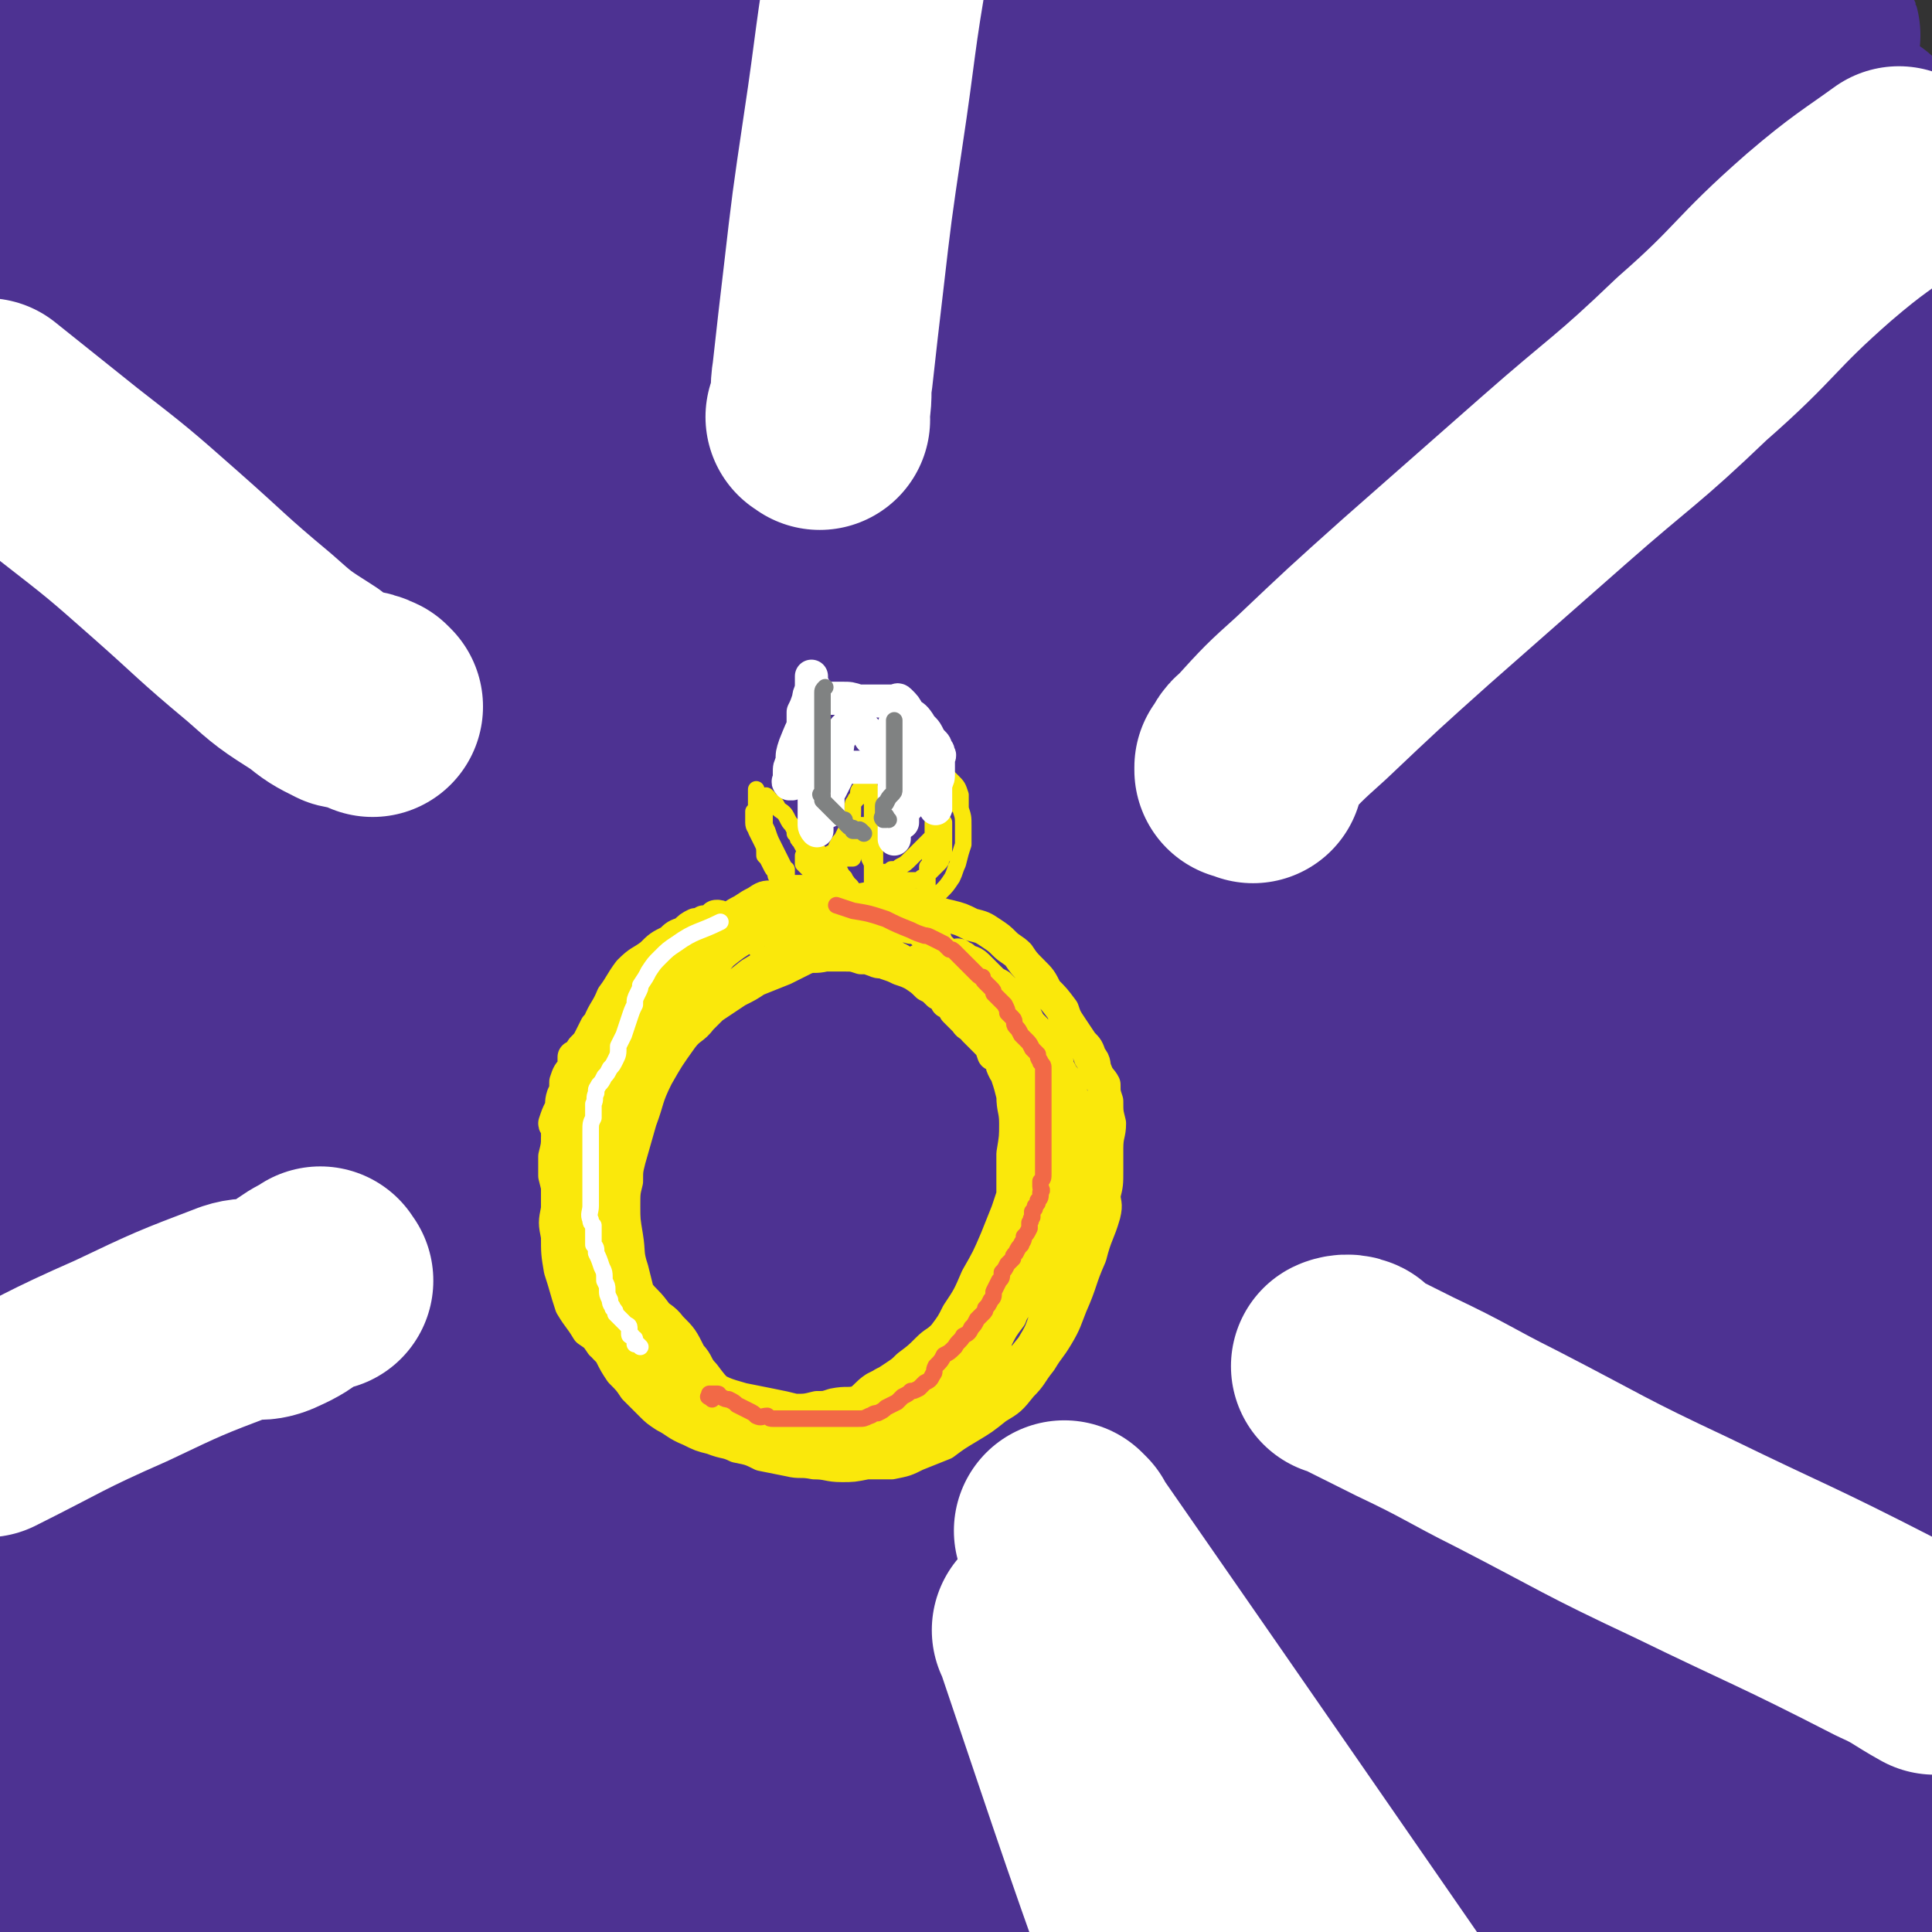
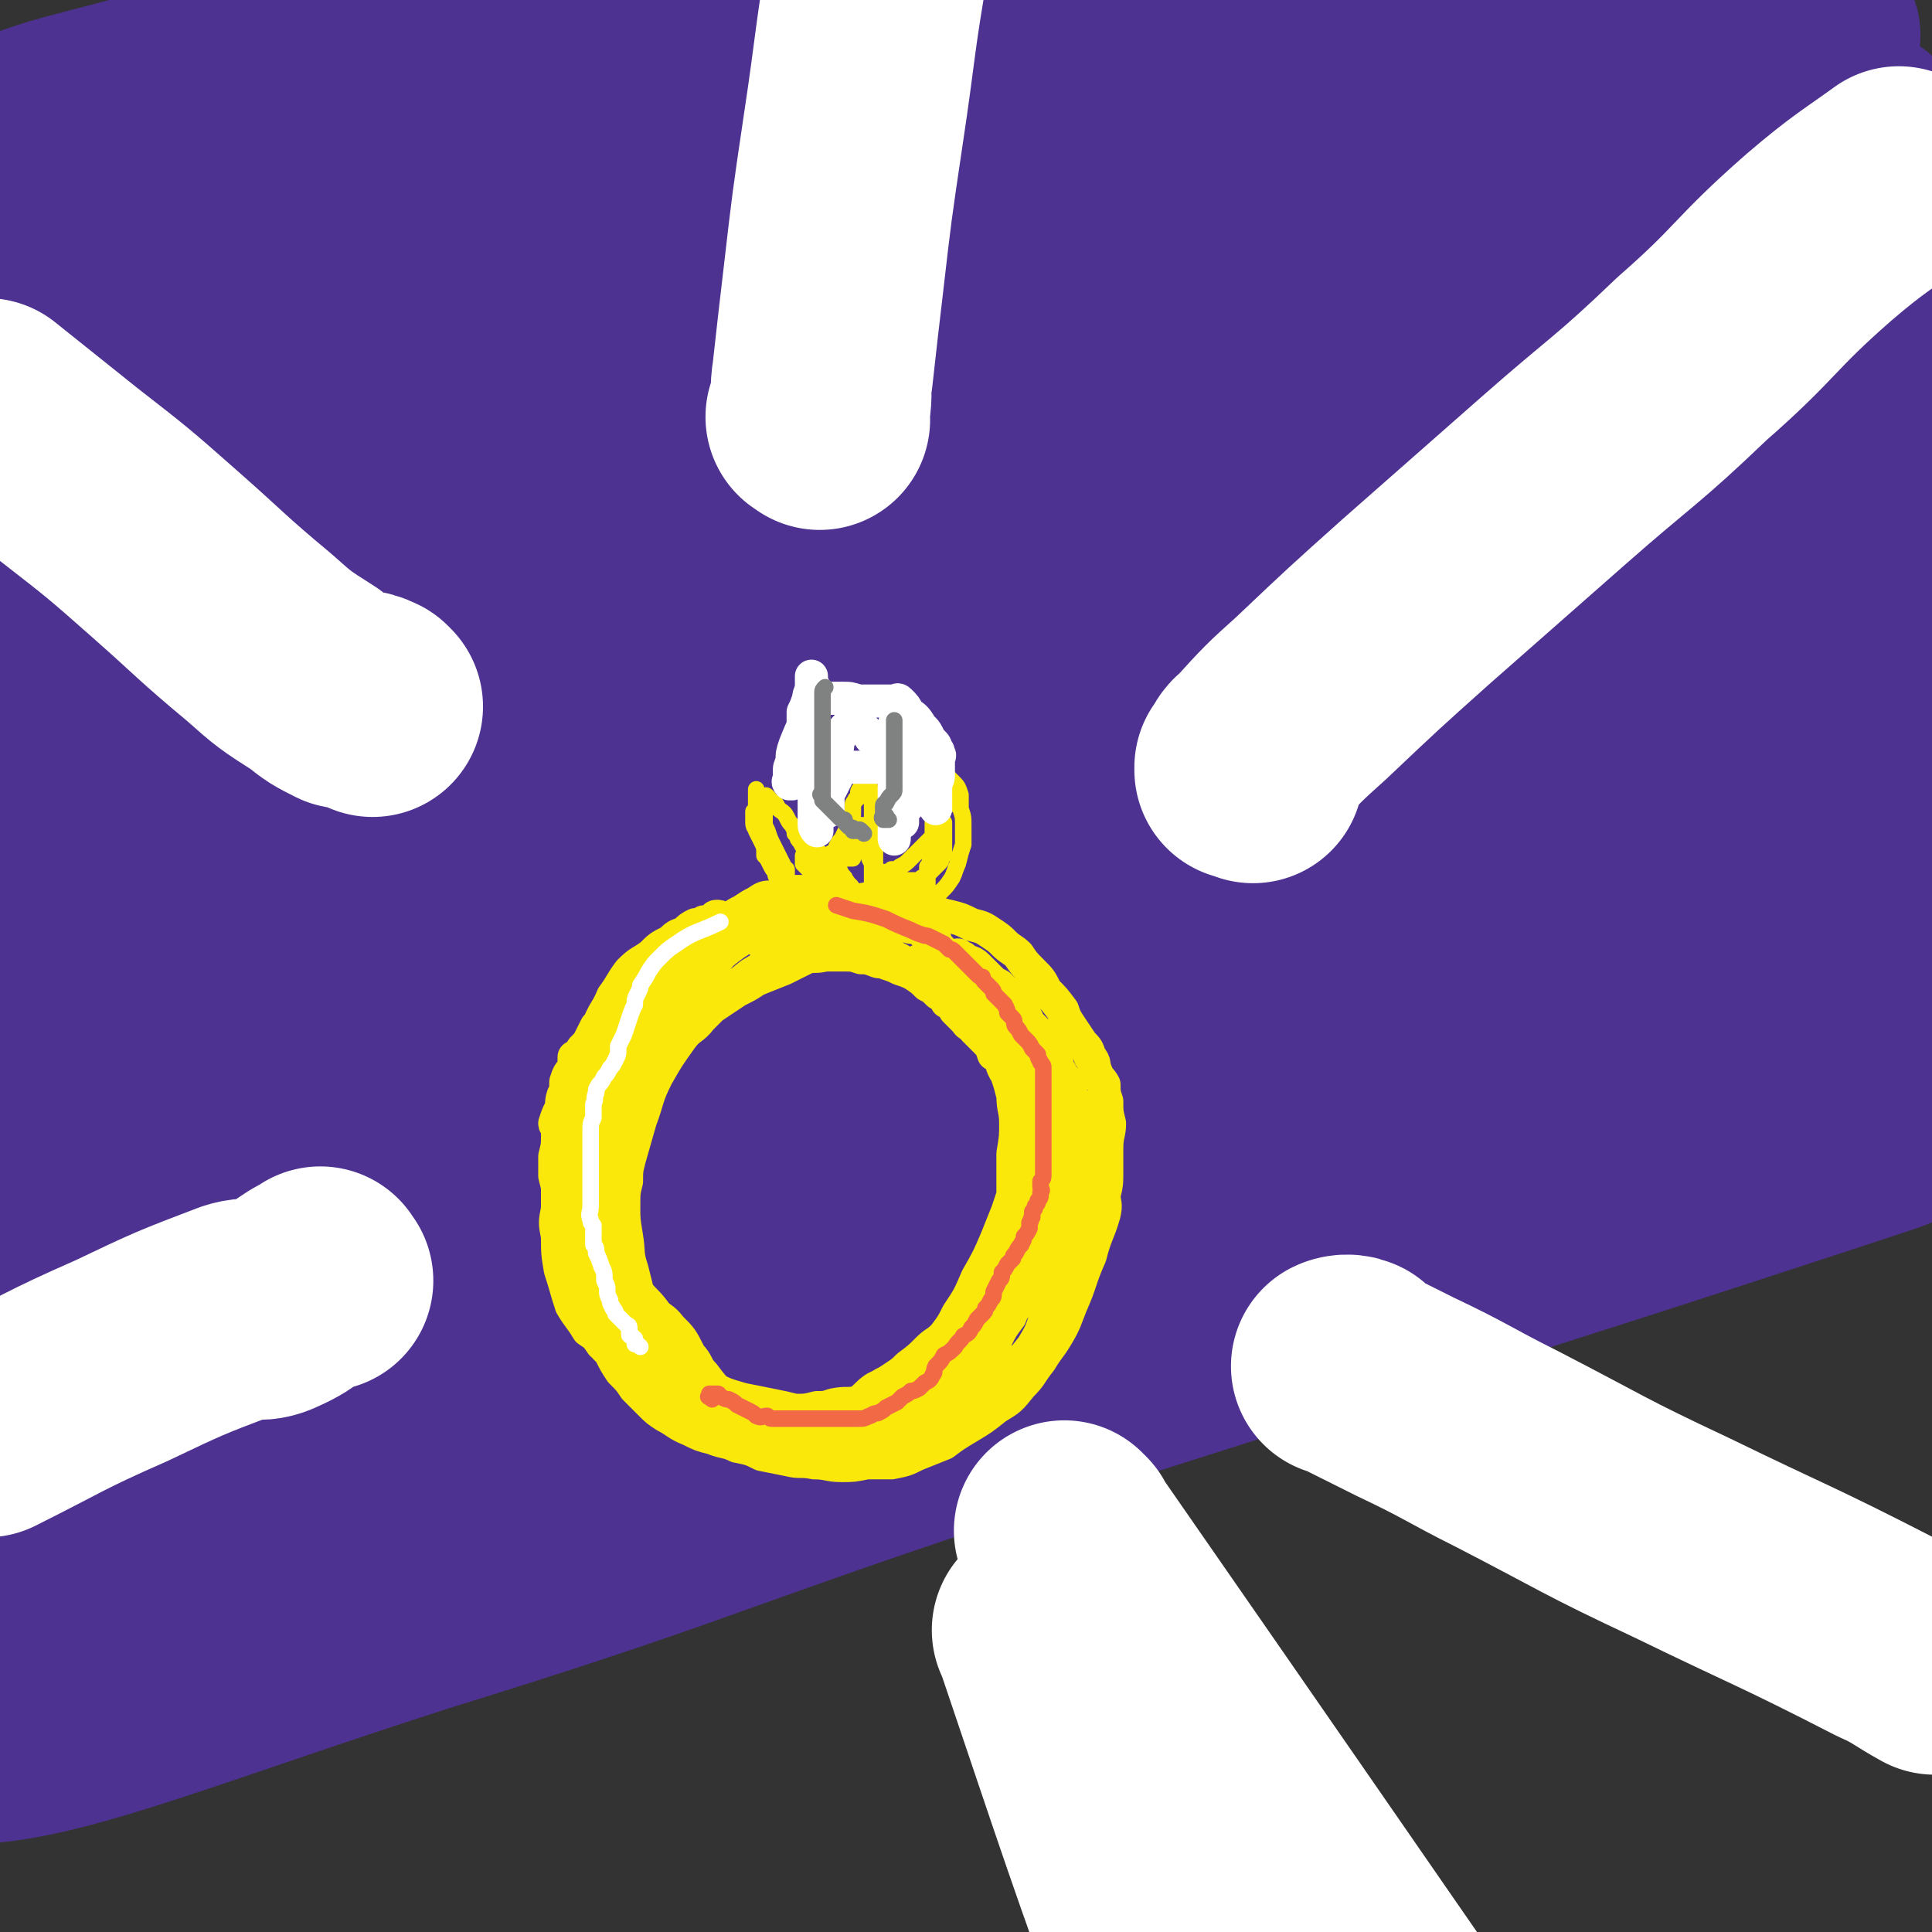
<svg xmlns="http://www.w3.org/2000/svg" viewBox="0 0 700 700" version="1.1">
  <rect x="0" y="0" width="700" height="700" fill="#333333" stroke="none" />
  <g fill="none" stroke="#4D3292" stroke-width="80" stroke-linecap="round" stroke-linejoin="round">
-     <path d="M54,74c-1,-1 -2,-1 -1,-1 10,-7 11,-7 23,-13 16,-8 15,-8 31,-15 20,-8 20,-8 40,-15 21,-7 22,-7 43,-14 12,-3 12,-3 23,-6 6,-2 7,-1 11,-2 1,0 -1,0 -2,0 0,0 0,0 0,0 -33,8 -33,8 -67,15 -31,7 -31,7 -62,13 -27,6 -27,6 -55,11 -7,2 -10,3 -14,3 -1,1 1,-1 3,-1 3,-1 3,-1 6,-2 14,-2 14,-1 28,-4 39,-6 40,-2 79,-12 36,-9 36,-11 71,-26 19,-8 19,-9 37,-20 10,-5 15,-8 18,-11 2,-2 -4,1 -8,2 0,0 0,0 -1,0 -41,4 -41,1 -82,8 -52,9 -53,9 -103,24 -37,11 -40,11 -72,27 -5,3 0,6 -1,11 0,1 0,2 0,2 " />
    <path d="M6,53c-1,-1 -2,-1 -1,-1 16,-6 17,-6 36,-11 26,-7 26,-6 52,-13 42,-12 42,-13 84,-26 34,-10 34,-11 69,-20 32,-9 32,-9 65,-15 15,-3 16,-2 31,-4 0,0 0,1 1,1 0,0 0,0 0,0 -37,18 -37,19 -74,35 -55,23 -56,21 -112,44 -54,22 -54,21 -107,46 -21,10 -26,11 -42,24 -2,2 2,5 6,5 42,0 44,2 86,-5 51,-8 51,-12 102,-24 106,-26 106,-28 212,-52 74,-17 74,-14 148,-30 45,-10 73,-19 89,-21 8,-2 -20,7 -41,13 -50,15 -50,15 -100,28 -75,20 -76,19 -151,40 -76,20 -76,18 -152,42 -86,26 -86,27 -170,58 -10,4 -27,13 -18,11 156,-43 174,-52 349,-101 62,-18 61,-19 123,-33 81,-18 141,-28 163,-31 13,-2 -47,9 -93,21 -125,32 -125,33 -250,68 -83,23 -84,20 -164,47 -71,25 -104,39 -139,57 -11,6 24,-2 47,-9 108,-34 107,-37 214,-73 83,-28 84,-24 166,-54 85,-31 135,-43 167,-67 14,-10 -38,-7 -75,-1 -138,23 -138,28 -274,59 -77,18 -78,16 -153,39 -42,13 -54,22 -81,32 -6,2 8,-3 16,-7 54,-24 53,-28 108,-50 64,-26 66,-21 131,-45 69,-24 68,-26 137,-51 60,-22 60,-20 121,-41 2,-1 7,-2 5,-1 -43,12 -47,13 -94,27 -53,16 -52,17 -105,33 -69,21 -70,21 -139,43 -34,11 -34,11 -68,23 -13,4 -14,5 -26,10 -1,0 0,0 1,0 25,-6 25,-6 51,-12 62,-17 62,-17 125,-34 83,-23 82,-27 167,-46 74,-17 75,-16 150,-25 6,-1 11,1 12,4 1,3 -4,4 -9,7 -45,26 -43,31 -91,52 -71,30 -74,22 -147,51 -71,27 -71,27 -139,61 -107,52 -108,52 -210,111 -16,9 -35,23 -27,24 14,3 36,-3 71,-15 53,-19 50,-27 103,-46 99,-36 102,-29 201,-65 117,-41 116,-45 232,-89 21,-8 55,-20 43,-16 -51,19 -85,31 -170,63 -49,18 -49,17 -98,36 -134,54 -135,52 -268,109 -34,14 -33,16 -65,34 -17,10 -37,21 -33,21 7,1 28,-6 55,-17 73,-29 72,-32 145,-62 91,-37 91,-36 183,-71 122,-45 122,-46 244,-88 19,-7 51,-13 40,-9 -46,16 -77,23 -154,48 -85,28 -86,25 -170,57 -115,43 -116,42 -227,94 -61,29 -103,53 -117,67 -8,9 38,-7 73,-22 52,-23 48,-32 101,-54 94,-38 96,-34 193,-67 84,-28 85,-25 168,-56 60,-22 63,-27 119,-50 2,-1 -1,2 -4,3 -107,40 -108,38 -215,78 -57,22 -57,22 -112,46 -139,59 -140,57 -276,119 -24,11 -57,29 -44,28 33,-4 68,-14 134,-37 80,-28 77,-35 156,-65 56,-21 57,-19 114,-37 127,-40 127,-41 254,-80 10,-3 28,-6 20,-3 -106,35 -125,38 -249,79 -67,23 -67,23 -133,49 -129,51 -134,45 -258,105 -31,16 -76,54 -53,47 109,-33 158,-62 316,-126 50,-19 48,-24 98,-40 151,-48 164,-47 304,-87 6,-1 -6,2 -13,4 -122,28 -123,25 -245,56 -57,14 -58,14 -114,35 -141,51 -144,48 -281,109 -34,15 -84,48 -62,42 97,-28 149,-60 301,-111 116,-39 118,-34 236,-69 78,-23 153,-46 155,-47 2,-1 -74,20 -146,43 -77,24 -77,26 -153,51 -83,28 -85,23 -166,56 -116,48 -117,52 -228,108 -4,2 -2,4 -2,8 " />
    <path d="M2,434c-1,-1 -2,-1 -1,-1 52,-24 53,-25 108,-48 79,-32 78,-34 159,-62 83,-29 83,-29 168,-53 113,-31 114,-31 228,-57 18,-4 18,-1 37,-3 0,0 0,0 0,0 -46,11 -47,9 -93,22 -49,13 -48,15 -96,31 -68,22 -68,20 -135,44 -138,50 -139,49 -275,103 -30,12 -72,33 -57,30 39,-9 81,-28 163,-53 92,-28 93,-25 185,-53 134,-42 133,-45 267,-87 22,-7 58,-15 44,-10 -59,18 -95,26 -189,56 -69,21 -70,20 -137,46 -124,47 -124,48 -245,101 -42,18 -46,17 -82,41 -6,4 -9,17 -3,15 47,-13 55,-23 110,-44 75,-28 75,-28 152,-52 163,-53 163,-51 326,-102 26,-8 70,-22 52,-15 -109,37 -154,48 -306,102 -87,30 -89,26 -171,66 -109,53 -180,92 -211,118 -16,14 59,-17 117,-38 139,-50 138,-54 277,-104 81,-29 82,-28 165,-53 70,-21 162,-47 141,-40 -40,12 -133,33 -263,77 -143,49 -143,50 -283,108 -73,30 -125,54 -142,68 -10,9 44,-7 87,-21 134,-44 132,-51 267,-94 93,-30 94,-25 188,-51 72,-21 139,-38 145,-41 4,-3 -64,11 -126,28 -115,32 -116,30 -229,70 -144,50 -145,50 -284,109 -36,16 -81,42 -67,41 31,-2 79,-22 157,-47 100,-31 99,-34 198,-67 164,-53 164,-51 328,-105 9,-3 10,-3 18,-9 " />
-     <path d="M594,447c-1,-1 -1,-2 -1,-1 -56,15 -56,14 -111,32 -80,25 -82,23 -160,53 -76,30 -74,34 -149,67 -26,12 -40,14 -53,24 -4,4 11,6 20,4 70,-20 69,-28 138,-50 44,-14 46,-10 90,-23 97,-28 97,-30 193,-59 24,-7 58,-16 47,-13 -30,11 -65,20 -129,40 -41,13 -41,13 -81,27 -149,55 -149,55 -297,111 -20,8 -20,9 -40,19 -12,5 -33,14 -25,11 36,-12 57,-21 113,-42 80,-31 78,-37 160,-63 125,-41 126,-39 252,-71 46,-12 94,-18 93,-17 -1,1 -49,10 -97,20 -67,15 -67,14 -133,30 -74,19 -74,20 -148,41 -65,18 -65,18 -130,38 -33,9 -36,9 -65,20 -2,1 1,2 2,2 43,-10 43,-12 86,-23 65,-17 65,-17 131,-33 73,-18 73,-20 147,-35 79,-15 105,-20 159,-25 11,-2 -14,8 -29,12 -111,30 -112,28 -223,55 -83,21 -84,17 -167,40 -68,20 -103,29 -134,46 -11,6 26,5 51,1 58,-9 57,-16 116,-27 141,-25 141,-27 284,-45 76,-9 104,-11 153,-8 11,1 -15,12 -32,16 -55,14 -56,11 -113,20 -63,10 -64,7 -126,18 -53,10 -53,12 -106,23 -59,11 -59,11 -119,22 -1,0 -4,0 -3,0 17,-3 20,-3 39,-6 64,-11 64,-10 129,-22 64,-11 64,-13 128,-24 64,-11 64,-12 128,-19 48,-6 103,-9 96,-7 -8,3 -62,7 -125,16 -63,8 -63,8 -125,19 -110,19 -110,20 -218,42 -12,2 -29,7 -24,8 13,1 30,0 59,-4 54,-6 54,-9 108,-17 74,-12 74,-10 148,-22 55,-9 54,-11 110,-19 31,-4 70,-6 63,-5 -14,1 -53,5 -106,11 -39,4 -39,5 -78,10 -49,6 -49,6 -98,12 -26,3 -26,3 -51,6 -5,1 -5,1 -9,1 0,0 -1,0 -1,0 40,-2 40,-1 79,-4 60,-5 61,-5 120,-11 44,-4 44,-5 88,-9 24,-3 24,-3 48,-5 9,-1 13,0 18,-1 2,0 -2,0 -4,0 -15,2 -15,2 -30,4 -50,5 -50,5 -100,11 -30,4 -30,4 -60,7 -12,2 -13,2 -23,3 -1,0 1,0 2,0 0,0 0,0 0,0 35,-2 35,-1 71,-3 42,-3 42,-3 84,-6 25,-2 25,-2 50,-5 0,0 0,0 0,0 -1,-1 -1,0 -2,0 -6,0 -6,0 -12,1 -38,4 -38,4 -76,8 -25,3 -26,3 -50,6 0,0 1,0 1,0 1,0 1,-1 1,-1 5,0 5,0 10,0 35,-1 35,-1 70,-3 26,-2 26,-3 51,-5 6,0 9,-1 11,-1 1,0 -2,1 -3,1 0,0 2,0 1,0 -14,1 -15,1 -29,2 -19,2 -19,2 -37,4 -5,0 -5,0 -10,0 -1,0 -2,0 -2,0 0,0 1,-1 2,-1 5,-2 5,-2 9,-4 12,-6 13,-5 23,-13 8,-6 8,-7 13,-15 4,-7 5,-7 6,-15 2,-12 1,-13 0,-25 -1,-13 -2,-13 -4,-26 -2,-16 -3,-16 -4,-33 -1,-11 -1,-11 -1,-22 -1,-12 -1,-12 1,-24 0,-7 1,-7 3,-15 0,-2 1,-3 2,-4 0,0 0,0 0,1 0,0 0,0 0,0 0,0 0,0 0,0 1,4 2,4 3,8 5,28 6,28 9,57 4,32 3,32 6,65 2,21 2,21 4,41 1,12 2,16 3,25 0,1 0,-2 -1,-4 0,0 0,0 0,0 0,0 0,0 0,0 -1,-3 -1,-3 -2,-7 -7,-21 -10,-20 -14,-42 -4,-21 -3,-22 -2,-44 0,-24 1,-24 5,-48 3,-22 4,-22 9,-43 1,-8 1,-10 3,-15 0,-1 1,1 1,3 -1,2 -1,2 -2,4 0,0 0,0 0,1 0,5 0,5 0,10 1,20 1,20 2,41 1,20 1,20 2,41 0,4 0,4 0,9 0,0 0,0 0,0 -1,-1 -1,-1 -1,-2 -1,-2 -1,-2 -2,-4 -1,-2 -2,-2 -3,-4 -4,-12 -4,-12 -7,-23 -3,-17 -5,-18 -5,-35 0,-20 2,-20 5,-39 3,-17 3,-17 7,-34 2,-9 3,-10 5,-17 0,-1 -1,0 -1,1 0,0 0,0 0,0 0,0 0,0 0,0 0,0 0,0 0,0 1,18 2,18 2,36 1,22 0,22 0,43 0,24 -1,24 0,47 0,14 1,14 2,28 1,11 1,11 2,22 1,13 2,12 4,25 1,10 0,10 1,21 1,10 1,10 1,20 0,5 0,4 -1,9 0,6 0,6 0,11 -1,6 0,6 -1,12 0,2 0,2 -1,3 -1,0 -1,1 -1,0 -2,-1 -1,-2 -3,-3 -12,-8 -13,-7 -24,-15 -21,-14 -21,-14 -41,-30 -29,-22 -28,-23 -57,-47 -27,-21 -28,-20 -54,-42 -29,-23 -27,-26 -56,-48 -32,-24 -30,-30 -65,-43 -59,-22 -62,-22 -124,-28 -32,-3 -33,3 -65,10 -30,8 -31,8 -59,20 -17,8 -18,8 -33,19 -7,7 -4,10 -11,18 -4,5 -6,4 -10,9 -1,0 1,1 1,1 0,1 0,0 -1,1 0,0 0,0 0,0 0,0 0,0 0,0 0,0 0,0 0,0 0,0 0,0 0,0 0,0 0,0 -1,-1 -2,0 -2,1 -4,-1 -13,-8 -15,-6 -24,-18 -13,-15 -12,-16 -21,-34 -12,-24 -12,-24 -21,-49 -7,-19 -6,-20 -10,-40 -1,-4 0,-5 -1,-9 0,0 0,-1 0,-1 0,0 0,0 0,0 0,5 0,5 0,10 -3,37 -4,37 -6,74 -1,24 -1,24 0,48 0,17 1,17 2,34 1,5 1,5 1,10 0,0 1,0 1,0 0,-1 0,-1 0,-3 0,-1 0,-1 0,-2 0,0 0,1 0,1 -1,-5 -2,-5 -2,-9 -2,-19 -2,-19 -2,-38 -1,-27 0,-27 0,-53 0,-15 0,-15 0,-31 0,-5 0,-5 0,-9 0,0 0,0 0,0 0,0 0,0 0,0 0,28 0,28 0,55 0,34 0,34 0,68 0,29 -2,29 0,58 1,16 0,18 6,33 5,13 7,13 17,23 10,10 12,8 23,16 " />
  </g>
  <g fill="none" stroke="#FAE80B" stroke-width="12" stroke-linecap="round" stroke-linejoin="round">
    <path d="M320,338c-1,-1 -1,-1 -1,-1 -1,-1 -1,-1 -2,-1 -1,0 0,-1 -1,-1 0,0 0,0 -1,0 -1,0 -1,0 -1,-1 -1,0 -1,0 -2,0 -1,0 0,0 -1,-1 -1,0 -1,0 -1,0 -1,0 -1,0 -2,0 -1,0 -1,-1 -2,-1 -1,0 -1,0 -2,0 0,0 0,0 -1,0 -2,0 -2,0 -3,0 -3,0 -3,0 -5,0 -3,0 -3,0 -6,1 -5,1 -5,1 -9,2 -5,2 -5,2 -9,4 -5,3 -5,3 -10,7 -5,4 -5,4 -9,8 -5,5 -5,6 -9,11 -3,3 -4,3 -7,7 -3,4 -3,4 -6,8 -2,3 -2,4 -5,8 -4,5 -4,5 -7,11 -3,4 -2,5 -4,10 -1,3 -1,3 -2,7 -1,4 -1,4 -2,7 -1,4 -1,4 -2,8 0,4 0,4 -1,9 0,6 0,6 0,12 0,5 0,5 1,10 1,4 1,4 2,7 0,2 1,2 2,4 1,3 1,3 2,6 1,2 1,2 2,5 2,3 2,3 5,6 2,4 2,4 4,7 3,3 3,3 5,6 3,3 3,3 6,6 2,2 2,2 5,4 4,2 4,3 9,5 4,2 4,2 8,3 5,2 5,1 9,3 5,1 5,1 9,3 5,1 5,1 10,2 4,1 4,0 9,1 5,0 5,1 10,1 4,0 4,0 9,-1 4,0 5,0 9,0 5,-1 5,-1 9,-3 5,-2 5,-2 10,-4 4,-3 4,-3 9,-6 5,-3 5,-3 10,-7 5,-3 5,-3 9,-8 4,-4 3,-4 7,-9 3,-5 3,-4 6,-9 3,-5 3,-6 5,-11 4,-9 3,-9 7,-18 2,-8 3,-8 5,-15 1,-4 0,-4 0,-7 1,-4 1,-4 1,-9 0,-4 0,-4 0,-8 0,-5 1,-5 1,-9 -1,-4 -1,-4 -1,-8 -1,-3 -1,-3 -1,-6 -1,-2 -2,-2 -3,-5 -1,-2 0,-3 -2,-5 -1,-3 -1,-3 -3,-5 -2,-3 -2,-3 -4,-6 -2,-3 -2,-3 -3,-6 -3,-4 -3,-4 -6,-7 -2,-4 -2,-4 -5,-7 -3,-3 -3,-3 -5,-6 -2,-2 -3,-2 -5,-4 -2,-2 -2,-2 -5,-4 -3,-2 -3,-2 -7,-3 -4,-2 -4,-2 -8,-3 -5,-1 -5,-2 -9,-3 -7,-2 -7,-2 -14,-3 -4,-1 -4,-1 -9,0 -6,0 -6,0 -11,1 -5,0 -5,1 -10,2 -4,0 -4,0 -7,1 -3,1 -3,1 -6,3 -5,2 -5,2 -8,5 -4,3 -4,3 -8,7 -5,6 -5,6 -9,12 -4,6 -3,6 -7,12 -3,5 -3,4 -6,9 -2,4 -2,4 -4,9 -3,5 -3,5 -6,10 -3,6 -3,6 -5,11 -1,4 -1,4 -2,9 0,3 0,3 -1,6 0,4 0,4 0,8 0,5 0,5 0,10 1,5 1,5 1,10 1,5 1,5 1,10 1,4 1,3 3,7 0,3 1,3 2,5 0,2 0,2 1,4 1,1 1,1 2,3 1,3 1,3 3,5 2,3 2,3 5,5 3,3 3,3 6,5 5,4 5,4 9,6 7,4 7,4 14,6 5,1 5,1 10,2 5,1 5,1 9,2 4,0 4,0 8,-1 3,0 3,0 6,-1 5,-1 5,0 9,-1 3,-2 3,-3 6,-5 4,-2 4,-2 7,-4 3,-2 3,-2 5,-4 4,-3 4,-3 7,-6 3,-3 3,-2 6,-5 3,-4 3,-4 5,-8 4,-6 4,-6 7,-13 4,-7 4,-7 7,-14 2,-5 2,-5 4,-10 1,-3 1,-3 2,-6 0,-3 0,-3 0,-6 0,-5 0,-5 0,-9 1,-6 1,-6 1,-11 0,-5 -1,-5 -1,-10 -1,-4 -1,-4 -2,-7 0,-3 -1,-3 -2,-5 -1,-2 -1,-2 -2,-4 -1,-2 -1,-2 -3,-5 -2,-2 -2,-2 -4,-4 -2,-2 -2,-2 -3,-4 -2,-2 -2,-2 -4,-5 -3,-2 -3,-2 -5,-4 -3,-3 -3,-3 -6,-5 -4,-3 -4,-3 -8,-5 -3,-2 -3,-2 -7,-3 -3,-1 -3,-2 -6,-2 -4,-1 -4,-1 -8,-1 -4,-1 -4,-1 -7,-1 -5,0 -5,0 -9,1 -4,1 -4,1 -8,3 -6,4 -6,4 -11,7 -5,4 -5,4 -10,8 -4,4 -4,4 -8,8 -3,4 -4,3 -7,7 -5,7 -5,7 -9,14 -4,8 -3,8 -6,16 -2,7 -2,7 -4,14 -1,4 -1,4 -1,8 -1,4 -1,4 -1,9 0,5 0,5 1,11 1,6 0,6 2,12 1,4 1,4 2,8 2,3 3,3 6,7 2,3 3,2 6,6 4,4 4,4 7,10 3,3 2,4 5,7 3,4 3,4 6,7 3,3 3,3 5,5 4,2 3,3 7,5 5,2 5,2 10,3 8,3 8,3 16,4 6,1 6,1 13,0 6,0 6,0 12,-1 5,-1 5,0 9,-1 2,-1 2,-1 4,-3 2,-1 2,-1 4,-3 3,-3 3,-3 6,-6 2,-2 2,-3 4,-6 2,-3 2,-3 4,-7 2,-5 2,-5 4,-10 4,-10 5,-10 8,-20 4,-10 4,-10 7,-19 1,-3 0,-3 0,-6 0,-3 0,-3 0,-6 0,-3 0,-3 0,-6 0,-3 -1,-3 -1,-6 0,-4 0,-4 -1,-8 0,-4 0,-4 0,-8 -1,-3 -1,-3 -2,-6 -1,-3 -1,-3 -2,-6 -1,-2 -1,-2 -2,-3 -1,-2 -1,-2 -2,-3 -1,-2 -1,-2 -1,-3 -1,-2 -1,-2 -3,-3 -1,-3 -1,-3 -3,-5 -2,-2 -2,-2 -4,-4 -1,-2 -2,-1 -3,-3 -2,-2 -2,-2 -4,-4 -1,-2 -1,-2 -3,-3 -1,-2 -1,-2 -3,-3 -2,-2 -2,-2 -4,-3 -2,-2 -2,-2 -5,-4 -2,-1 -2,-1 -5,-2 -2,-1 -2,-1 -5,-2 -2,-1 -2,0 -4,-1 -3,-1 -2,-1 -5,-1 -3,-1 -3,-1 -6,-1 -3,0 -3,0 -7,0 -4,1 -4,0 -7,1 -4,2 -4,2 -8,4 -5,2 -5,2 -10,4 -3,2 -3,2 -7,4 -3,2 -3,2 -6,4 -3,2 -3,2 -6,4 -2,2 -3,1 -5,3 -2,2 -2,2 -4,4 -2,3 -3,3 -5,6 -2,4 -2,4 -5,8 -2,5 -3,5 -5,10 -2,5 -2,5 -3,9 -2,4 -2,5 -3,8 -1,4 -2,3 -3,7 -1,2 -1,2 -1,5 -1,3 -1,3 -1,7 0,4 0,4 1,8 0,4 0,4 0,8 1,4 0,4 1,7 0,3 1,3 2,6 0,2 1,2 2,4 0,2 0,2 1,4 1,2 1,2 2,4 1,3 1,3 3,5 1,2 1,2 3,4 2,2 2,1 3,3 2,1 2,1 4,3 1,2 1,2 2,4 1,1 1,1 2,3 1,1 1,1 3,3 2,1 2,1 3,3 2,1 2,2 4,3 3,2 3,2 6,3 3,2 3,2 6,4 4,1 4,1 7,3 4,1 4,0 7,1 4,1 4,1 7,1 4,1 3,1 7,2 3,0 3,0 7,0 2,0 2,0 5,0 3,0 3,0 6,-1 2,0 2,1 4,0 2,0 2,0 4,-1 3,-1 3,-1 5,-3 2,-2 2,-2 4,-4 3,-2 3,-2 5,-5 3,-2 3,-2 5,-5 2,-3 2,-3 4,-5 2,-3 1,-3 3,-6 2,-2 2,-1 3,-3 2,-2 2,-3 3,-5 2,-2 2,-2 4,-5 1,-3 1,-3 3,-6 2,-4 1,-4 3,-8 2,-5 2,-5 3,-9 2,-4 2,-4 4,-7 1,-3 2,-3 3,-6 1,-3 1,-3 2,-7 1,-2 0,-2 1,-4 0,-3 1,-3 1,-6 0,-3 0,-3 0,-5 0,-4 0,-4 0,-7 0,-3 0,-3 -1,-6 0,-4 -1,-3 -2,-7 -1,-3 -1,-3 -2,-7 -1,-2 -1,-2 -2,-4 -1,-3 -1,-3 -3,-5 -3,-3 -3,-3 -5,-5 -2,-3 -2,-2 -4,-5 -2,-2 -2,-2 -4,-5 -2,-2 -2,-2 -3,-3 -2,-2 -2,-2 -3,-3 -2,-1 -2,-1 -3,-2 -2,-2 -2,-2 -3,-3 -1,0 -1,0 -2,-1 -1,0 -1,-1 -1,-1 -1,-1 -1,-1 -2,-1 0,-1 0,-1 -1,-2 -1,-1 -1,-1 -1,-1 -1,-1 -1,-1 -2,-2 0,0 -1,-1 -1,-1 0,0 1,0 2,1 1,0 1,0 3,1 3,2 3,2 6,4 4,3 4,3 8,6 3,2 3,2 6,5 2,3 2,3 5,6 2,2 2,2 4,5 2,4 2,4 4,9 3,6 2,6 4,12 2,7 2,7 3,13 1,5 1,5 1,9 0,4 -1,4 -1,8 -1,4 -1,4 -1,9 0,5 0,5 0,10 -1,4 -2,4 -3,9 -1,5 -1,5 -2,10 -1,3 -1,3 -3,6 -1,3 -2,3 -3,6 -3,4 -3,4 -5,8 -1,4 -1,4 -3,9 -1,2 -1,2 -3,5 -1,3 -1,3 -3,6 -1,1 0,1 -1,3 0,1 0,1 -1,1 0,0 0,0 0,0 0,1 -1,1 -1,1 1,0 1,0 1,0 1,-1 1,-1 3,-2 3,-2 3,-2 5,-4 4,-3 4,-3 8,-7 4,-4 4,-4 8,-9 3,-5 3,-5 5,-11 4,-9 4,-9 6,-19 2,-7 2,-7 3,-14 1,-4 0,-4 1,-7 0,-4 0,-4 0,-8 1,-4 1,-4 2,-7 0,-5 0,-5 -1,-10 0,-5 1,-5 0,-9 -1,-3 -1,-3 -2,-7 -1,-2 -1,-2 -2,-5 -1,-1 -1,-1 -2,-3 -1,-1 -1,-2 -1,-3 -1,-2 -1,-2 -2,-4 -1,-1 -1,-1 -1,-2 -1,-1 -1,0 -2,-1 -1,-1 -1,0 -1,-1 -1,0 -1,-1 -1,-1 0,0 0,0 0,1 1,3 1,3 2,7 3,10 3,10 6,21 2,8 2,8 3,17 1,6 0,6 0,13 0,7 0,7 -1,14 -1,6 -1,6 -3,11 -1,2 -2,2 -3,4 -2,2 -2,2 -4,4 0,1 0,1 -1,2 0,0 0,0 -1,0 -1,0 -1,0 -1,0 0,0 0,0 0,1 0,0 0,0 0,0 0,-2 0,-1 1,-3 2,-3 2,-3 4,-7 2,-5 2,-5 4,-10 2,-6 1,-6 3,-11 1,-4 1,-4 1,-8 1,-5 0,-5 0,-9 0,-5 -1,-5 -1,-9 0,-3 0,-4 0,-7 -1,-3 -1,-3 -2,-5 -1,-3 -1,-3 -2,-5 -1,-2 -1,-2 -2,-4 0,-1 -1,-1 -1,-3 -1,-1 -1,-1 -2,-2 -1,-2 -1,-2 -1,-3 -1,-1 -1,-1 -2,-3 -1,-1 -1,-1 -2,-3 0,-1 0,-1 -1,-3 -1,-1 -1,-1 -2,-2 0,-2 0,-2 -1,-3 -1,-2 -1,-2 -2,-3 -1,-2 -1,-2 -1,-3 -1,-2 -1,-2 -3,-4 -1,-2 -1,-2 -2,-3 -2,-2 -2,-2 -3,-3 -2,-2 -1,-2 -2,-3 -1,0 -1,0 -2,-1 0,-1 0,-1 -1,-1 -1,-1 -1,-1 -2,-2 0,0 0,0 -1,-1 0,0 -1,-1 -1,-1 1,0 1,1 2,1 2,2 3,1 5,3 2,2 2,2 4,4 2,2 2,2 4,3 1,1 1,1 2,2 0,1 0,1 1,1 1,1 1,1 1,1 0,0 0,-1 0,-1 1,1 1,1 2,2 1,0 1,1 1,2 1,1 1,1 2,3 1,2 1,2 2,4 1,1 1,1 2,2 0,1 0,1 1,2 0,1 0,1 0,2 0,0 0,1 0,1 0,0 0,-1 0,-1 -1,-1 -1,-1 -1,-1 -1,-2 -1,-2 -2,-3 -1,-2 -1,-2 -2,-4 -1,-2 -1,-2 -3,-4 -1,-2 -2,-2 -3,-4 -2,-2 -2,-2 -4,-4 -2,-1 -2,-1 -4,-2 -1,-2 -1,-1 -3,-2 -1,-1 -1,-2 -2,-2 -2,-1 -2,-1 -3,-2 -2,-1 -2,-1 -4,-2 -1,0 -1,0 -2,-1 -1,-1 -1,-1 -2,-2 0,0 0,0 -1,-1 -1,-1 -1,-1 -1,-2 -1,-1 -1,-1 -2,-1 0,-1 0,-1 -1,-1 0,0 0,0 0,0 0,-1 0,-1 -1,-1 -1,0 -1,-1 -1,-1 -2,-1 -2,-1 -4,-1 -3,-1 -4,0 -7,-1 -4,0 -4,0 -8,0 -4,-1 -4,-1 -7,-1 -3,0 -3,0 -7,0 -3,0 -3,1 -5,1 -1,-1 -1,-1 -3,-1 -1,0 -1,0 -2,-1 -1,0 -1,0 -3,1 -1,0 -1,0 -2,0 -2,0 -2,0 -4,0 -1,0 -1,0 -3,0 -1,0 -1,0 -2,0 -2,0 -2,0 -4,0 -2,0 -2,0 -4,0 -2,0 -2,0 -4,0 -3,1 -3,1 -5,2 -3,1 -3,1 -5,2 -3,1 -4,1 -7,3 -3,2 -3,3 -6,5 -4,3 -4,3 -8,6 -3,3 -3,3 -5,6 -3,2 -2,2 -4,5 -3,2 -3,2 -5,4 -2,3 -2,3 -4,5 -1,2 -1,2 -2,4 -1,2 -1,2 -3,4 -2,3 -2,3 -3,7 -2,2 -2,2 -3,5 0,3 0,3 -1,5 -1,3 0,3 -1,5 -1,2 -1,2 -2,5 0,1 1,1 1,2 0,1 0,1 0,2 0,0 0,0 1,1 0,0 0,0 0,1 0,0 0,0 0,0 0,0 0,0 0,0 0,0 0,0 0,-1 0,-2 0,-2 1,-5 1,-3 1,-3 1,-7 2,-5 2,-5 3,-10 2,-4 3,-4 5,-9 2,-5 1,-5 4,-10 2,-5 3,-5 5,-10 3,-4 3,-5 6,-9 4,-4 4,-3 8,-6 3,-3 3,-3 7,-5 2,-2 2,-2 5,-3 2,-2 2,-2 4,-3 2,0 2,0 3,-1 1,0 1,0 2,0 1,-1 1,-1 2,-1 0,-1 0,-1 1,-1 0,0 0,0 0,0 1,0 0,0 0,1 -2,0 -2,0 -3,1 -3,2 -3,3 -6,5 -4,4 -4,4 -8,8 -4,5 -4,5 -9,11 -3,4 -2,4 -5,9 -2,3 -3,3 -5,7 -2,4 -2,4 -4,8 -2,4 -2,4 -3,8 -2,4 -2,4 -3,8 -1,4 -1,4 -1,8 -1,3 -1,3 -1,6 -1,2 -1,2 -1,5 -1,2 -1,2 -1,5 0,2 1,2 1,4 0,3 0,3 0,6 0,3 0,3 0,6 0,4 0,4 0,8 1,4 0,4 1,8 1,4 1,4 3,7 0,3 0,3 1,5 1,2 1,2 2,4 1,2 1,2 2,4 0,1 0,1 1,2 1,2 1,2 2,3 0,2 0,2 1,4 1,2 1,2 2,4 1,2 1,2 3,5 2,2 2,2 3,4 2,2 2,2 4,4 1,1 2,1 3,3 2,1 2,1 3,3 0,1 0,1 1,2 0,1 1,1 1,2 1,0 1,0 1,1 1,0 1,1 1,1 0,0 0,0 0,0 -1,-1 -1,-1 -1,-1 -3,-2 -3,-3 -5,-5 -4,-3 -4,-3 -8,-6 -4,-3 -4,-3 -7,-6 -3,-4 -3,-4 -7,-7 -2,-3 -2,-3 -5,-5 -3,-5 -3,-4 -6,-9 -2,-6 -2,-7 -4,-13 -1,-6 -1,-6 -1,-12 -1,-5 -1,-5 0,-10 0,-3 0,-3 0,-7 1,-5 1,-5 1,-11 1,-5 0,-5 1,-10 1,-4 1,-4 2,-9 1,-3 1,-3 2,-6 1,-2 1,-2 2,-4 0,0 0,0 -1,-1 0,0 0,0 0,-1 0,0 0,0 0,0 -1,0 -1,0 -1,-1 0,0 0,0 0,-1 0,0 0,0 0,-1 0,-1 0,-1 0,-2 0,0 0,0 0,0 0,0 0,-1 0,-1 0,1 0,2 0,3 -1,4 -1,4 -2,8 -1,5 -1,5 -2,9 -1,5 -1,5 -2,9 0,3 0,3 -1,7 0,3 0,3 0,7 1,4 1,4 2,8 1,5 0,5 1,10 1,5 1,5 2,10 1,4 1,5 2,9 1,2 1,2 2,4 1,1 0,2 1,3 2,2 2,2 4,4 2,2 2,2 4,4 1,3 1,3 3,5 3,3 3,3 5,6 3,2 3,3 5,5 3,3 3,3 6,6 3,2 3,2 5,4 2,2 2,3 5,5 3,3 3,3 7,5 3,2 3,2 7,3 3,2 3,2 7,3 2,1 2,2 5,3 2,1 2,1 4,1 2,1 2,1 4,1 3,1 3,1 6,2 3,0 3,0 5,1 2,1 2,1 4,1 3,1 3,1 5,1 2,0 2,0 5,0 2,0 2,0 4,-1 1,0 1,0 3,0 2,0 2,0 4,0 2,0 2,0 4,0 2,0 2,-1 5,-2 2,0 3,0 5,-1 3,-2 3,-2 6,-3 2,-2 2,-2 4,-4 2,-2 2,-2 3,-5 2,-2 1,-2 3,-5 1,-2 1,-2 3,-4 1,-2 1,-2 2,-3 1,-1 0,-1 1,-2 1,-1 1,-1 1,-2 0,0 0,0 0,-1 0,-1 0,-1 0,-1 0,-1 0,-1 -1,-2 0,0 0,0 0,-1 0,0 1,0 1,0 0,0 0,0 0,0 -1,1 -2,1 -3,1 -2,1 -2,1 -4,2 -4,3 -4,3 -8,6 -4,2 -4,2 -8,4 -3,2 -3,2 -6,4 -2,0 -2,0 -3,1 -1,0 -1,0 -2,0 -1,0 -1,1 -1,1 -1,0 -1,0 -1,-1 -1,0 -1,1 -1,0 -1,0 -1,0 0,0 0,-1 0,-2 1,-2 1,-1 1,-1 2,-2 1,-1 2,-1 3,-2 1,-1 1,-1 2,-2 1,-1 1,-1 2,-2 0,0 1,0 1,-1 0,-1 0,-1 0,-2 0,0 0,0 0,-1 0,0 -1,0 -1,0 -1,1 -1,1 -2,1 -2,1 -2,1 -3,2 -2,1 -3,1 -5,3 -1,1 -1,1 -3,2 -1,0 -1,1 -2,2 -1,0 0,0 -1,1 -1,1 -1,1 -2,1 -1,1 -1,1 -2,2 -1,0 -1,0 -2,1 -2,1 -2,1 -4,2 -2,1 -2,1 -5,1 -3,1 -3,0 -6,0 -3,0 -3,0 -6,0 -4,0 -4,0 -7,0 -3,0 -3,0 -6,-1 -3,-1 -3,-1 -6,-2 -3,-2 -3,-1 -5,-3 -3,-2 -2,-2 -5,-4 -2,-2 -2,-2 -4,-4 -2,-1 -3,-1 -5,-3 -2,-2 -1,-2 -3,-4 -1,-2 -1,-2 -3,-3 -1,-3 -1,-3 -3,-6 -2,-3 -2,-3 -4,-7 -2,-4 -2,-4 -4,-8 -1,-5 -2,-5 -3,-10 -1,-4 -1,-4 -2,-9 0,-3 0,-3 -1,-6 0,-3 0,-3 0,-6 0,-2 0,-2 0,-5 0,-3 0,-3 0,-6 1,-3 1,-3 1,-5 0,-5 0,-5 0,-10 0,-4 0,-4 0,-8 0,-3 0,-3 0,-6 0,-2 0,-2 0,-4 0,-2 0,-2 1,-4 0,-1 0,-1 1,-2 0,-2 0,-2 1,-3 0,-3 0,-3 1,-5 1,-2 1,-2 2,-5 1,-2 1,-2 2,-5 1,-3 1,-3 2,-5 2,-3 2,-3 3,-6 2,-2 2,-2 3,-5 2,-2 2,-2 3,-5 1,-1 1,-2 2,-3 1,-3 1,-3 3,-5 2,-2 2,-2 4,-3 3,-2 3,-2 6,-3 2,-2 2,-2 5,-3 3,-2 3,-2 5,-3 3,-2 3,-2 5,-3 3,-2 3,-2 6,-2 4,-1 4,-1 7,-2 3,0 3,0 5,0 2,0 2,0 5,0 1,0 1,0 2,-1 1,0 1,0 2,1 1,0 1,0 2,0 0,0 0,0 1,0 0,0 0,0 1,0 0,0 0,0 0,0 1,0 1,0 1,0 " />
  </g>
  <g fill="none" stroke="#FAE80B" stroke-width="6" stroke-linecap="round" stroke-linejoin="round">
    <path d="M275,345c-1,-1 -1,-1 -1,-1 -1,-1 0,-1 0,-1 0,0 -1,0 -1,0 0,0 0,-1 0,-2 " />
    <path d="M303,328c-1,-1 -1,-1 -1,-1 -1,-1 -1,0 -1,0 0,0 0,0 -1,0 -1,0 -1,0 -1,0 -1,0 -1,0 -2,0 0,0 0,0 -1,0 -1,0 -1,0 -2,0 -1,0 -1,0 -2,0 -1,0 -1,-1 -2,-1 -1,-1 0,-1 -1,-2 -1,-1 -1,-1 -2,-2 -1,-1 -1,-1 -3,-2 -1,-1 -1,-1 -2,-2 -1,0 -1,-1 -1,-2 -1,-1 -1,-1 -2,-3 -1,-2 -1,-2 -2,-3 0,-3 0,-3 -1,-5 -1,-2 -1,-2 -2,-4 0,-1 -1,-1 -1,-3 0,-1 0,-1 0,-3 0,-1 0,-1 0,-1 1,-1 1,-1 1,-2 0,0 0,0 0,-1 0,-1 0,-1 0,-1 0,-1 0,-1 0,-2 0,0 0,0 0,-1 0,0 0,0 0,0 0,0 0,-1 0,-1 0,1 0,1 0,2 0,1 0,1 1,3 0,2 0,2 1,5 1,3 1,3 2,5 1,3 1,3 2,5 1,2 1,2 2,4 1,2 1,2 2,4 0,1 0,0 1,1 0,1 0,1 0,2 0,1 0,1 0,1 -1,1 -1,0 -1,0 -1,-1 -1,-1 -1,-2 -1,-2 -1,-2 -2,-4 -1,-3 -1,-3 -2,-6 -1,-2 0,-2 -1,-4 -1,-2 -1,-2 -1,-4 0,-1 0,-1 0,-2 0,-1 0,-1 0,-2 0,-1 0,-1 0,-1 0,-1 0,-1 0,-2 0,-1 0,-1 0,-2 0,0 0,0 0,0 0,-1 1,-1 1,0 1,0 0,0 1,1 2,1 2,1 3,3 1,1 2,1 3,3 1,2 1,2 2,3 1,2 1,2 2,3 1,1 1,1 1,2 1,1 1,1 2,2 1,1 1,0 2,1 0,1 0,1 1,2 0,0 0,0 0,0 0,0 0,0 0,0 1,0 1,0 1,1 1,0 1,0 1,0 1,0 1,0 2,0 0,0 0,0 0,0 1,0 1,0 1,0 1,-1 1,-1 2,-1 1,-1 1,-1 1,-2 1,-2 1,-2 2,-3 1,-2 1,-2 2,-4 0,-1 1,-1 1,-3 1,-1 1,-1 1,-3 0,-1 0,-1 0,-2 0,-1 0,-1 1,-2 0,-1 0,0 1,-1 0,-1 0,-1 0,-2 0,-1 1,-1 1,-2 0,0 0,0 1,-1 0,-1 0,-1 0,-2 0,0 0,0 0,-1 1,0 1,0 1,0 1,2 1,2 1,4 1,3 1,3 1,6 0,4 0,4 0,7 0,3 0,3 0,7 0,2 0,2 0,5 0,3 0,3 0,5 0,1 0,1 0,3 0,0 0,0 0,1 0,1 0,1 0,1 0,1 0,1 0,1 0,0 0,0 0,0 0,-1 0,-1 0,-2 0,-2 0,-2 0,-4 0,-3 0,-3 0,-5 0,-3 0,-3 0,-5 0,-1 0,-1 0,-3 0,-1 0,-1 0,-2 0,-1 0,-1 0,-2 0,-1 0,-1 0,-1 0,-1 0,-1 0,-2 0,-1 0,-1 0,-2 0,0 0,0 0,0 0,0 0,0 0,0 0,1 0,1 1,3 0,2 0,2 0,4 0,2 0,2 0,5 0,2 0,2 0,4 0,2 0,2 0,3 0,1 0,1 0,2 0,1 0,1 0,1 0,1 0,1 0,1 1,0 1,0 2,0 0,0 0,0 1,0 2,0 2,0 3,-1 2,0 2,0 3,-1 2,-1 2,-1 4,-3 1,-1 1,-1 2,-2 1,-1 1,-1 2,-2 0,0 0,0 1,-1 1,-1 1,-1 2,-2 0,0 0,0 1,-1 0,-1 0,-1 0,-2 0,0 0,0 0,-1 0,0 0,0 0,-1 0,0 0,0 0,-1 1,-1 1,-1 1,-2 1,-1 1,-1 2,-2 1,-1 1,-1 2,-2 1,-1 1,-1 1,-2 1,-1 1,-1 1,-2 0,-1 0,-1 -1,-1 0,-1 0,-1 0,-2 0,-1 0,-1 0,-2 0,0 0,0 0,-1 0,0 0,0 0,0 1,1 1,1 1,1 2,2 2,2 3,5 0,2 0,2 0,5 1,3 1,3 1,6 0,3 0,3 0,7 -1,3 -1,3 -2,7 -1,2 -1,3 -2,5 -2,3 -2,3 -4,5 -1,1 -1,1 -3,3 0,1 0,1 -1,1 -1,1 -1,1 -2,1 0,1 0,1 -1,2 0,0 0,0 0,0 0,0 0,-1 0,-1 0,-1 -1,-1 0,-2 0,-2 0,-2 1,-4 1,-1 1,-1 1,-3 0,-1 0,-1 0,-2 0,-1 0,-1 0,-2 0,-1 0,-1 0,-2 1,0 0,0 1,-1 0,-1 0,-1 0,-2 0,-1 0,-1 0,-1 0,0 0,0 0,0 0,1 0,1 0,1 0,1 0,1 0,2 0,1 0,1 0,2 0,0 0,0 0,0 0,-1 0,-1 0,-1 1,-2 1,-2 2,-3 0,-2 1,-2 1,-4 1,-1 1,-1 1,-2 0,-1 0,-1 0,-2 0,-1 0,-1 0,-2 0,-1 0,-1 0,-2 0,-1 0,-1 0,-1 0,0 0,0 0,0 0,1 0,1 0,3 0,1 0,1 0,3 0,1 0,1 0,2 0,1 0,1 0,2 0,1 0,1 0,1 0,1 0,1 0,1 0,-1 0,-1 0,-1 0,-1 0,-1 0,-1 0,-1 0,-1 0,-2 0,-1 0,-1 0,-2 0,-1 0,-1 0,-2 0,-1 0,-1 0,-2 1,-1 1,-1 1,-1 0,0 0,0 0,0 0,-1 0,-1 0,-1 0,1 0,1 0,3 0,1 0,1 0,3 0,1 0,1 0,2 0,1 0,1 0,2 0,0 0,0 0,1 0,0 0,0 0,0 0,0 0,0 0,0 0,0 0,0 0,0 0,1 0,1 -1,2 0,1 0,1 -1,2 -1,1 -1,1 -2,2 -1,1 -1,1 -2,2 0,1 0,1 -1,1 0,1 0,0 -1,0 0,1 0,1 -1,1 -1,0 -1,0 -2,0 -1,0 -1,0 -2,0 -1,1 -1,1 -2,1 -1,0 -1,0 -1,0 -1,0 -1,0 -2,0 -1,0 -1,0 -2,0 -1,0 -1,0 -2,-1 -1,-1 -1,-1 -1,-2 -1,-1 -1,-1 -2,-3 -1,-1 -1,-1 -2,-3 0,-2 0,-2 -1,-3 0,-1 0,-1 0,-2 0,-1 0,-1 0,-2 0,0 0,0 0,-1 0,-1 0,-1 0,-2 0,0 0,0 0,-1 0,0 0,0 -1,0 0,-1 0,-1 -1,-1 0,1 -1,1 -1,2 -1,1 -1,1 -2,3 -1,2 0,2 -1,4 0,1 0,1 0,2 1,1 1,1 1,1 0,0 0,0 0,-1 0,-1 0,-1 0,-2 0,-1 0,-1 0,-2 0,-1 0,-1 0,-2 0,-1 0,-1 0,-1 0,0 0,0 0,0 0,0 0,0 0,0 0,1 0,1 0,2 0,1 0,1 0,2 0,1 0,1 0,2 0,1 0,1 0,2 0,0 0,0 -1,0 -1,0 -1,0 -1,0 -1,0 -1,0 -2,0 -1,0 -1,0 -2,0 -1,0 -1,0 -2,0 -1,0 -1,1 -1,0 -1,0 -1,0 -2,-1 -1,-1 -1,-1 -2,-2 -1,-1 -1,-1 -1,-2 -1,0 -1,0 -2,-1 -1,-1 -1,-1 -1,-2 -1,0 -1,-1 -2,-1 -1,0 -1,0 -2,0 0,0 1,0 1,1 0,1 0,1 1,2 1,2 1,2 2,3 1,1 1,1 2,3 0,0 0,1 0,2 1,0 0,0 0,1 0,0 0,1 0,1 0,0 -1,0 -1,0 -1,-1 -1,-1 -2,-2 0,-1 0,-1 0,-2 0,0 0,0 0,-1 0,0 0,0 0,0 1,0 1,0 2,0 1,1 1,1 2,2 2,2 2,2 4,4 2,1 2,1 4,2 1,1 0,1 2,2 0,0 1,0 2,0 0,-1 -1,-1 -1,-2 -1,-1 -1,-1 -2,-2 0,-1 0,-1 0,-2 -1,-1 -1,-1 -1,-2 0,0 0,0 0,0 0,0 0,0 0,1 0,0 0,0 0,1 1,1 1,1 1,1 1,2 1,2 2,3 " />
  </g>
  <g fill="none" stroke="#FFFFFF" stroke-width="12" stroke-linecap="round" stroke-linejoin="round">
    <path d="M287,284c-1,-1 -1,-2 -1,-1 -1,0 0,1 0,1 0,0 0,-1 0,-1 0,-1 0,-1 0,-1 0,0 0,0 0,-1 0,-1 0,-1 0,-1 0,-2 0,-2 1,-4 0,-3 0,-3 1,-6 2,-5 2,-5 4,-9 1,-3 1,-3 2,-6 1,-1 1,-1 1,-3 0,-1 0,-1 0,-3 0,0 0,0 -1,-1 0,-1 0,-1 0,-1 0,-1 0,-1 0,-1 0,0 0,-1 0,-1 0,0 0,1 0,1 0,1 0,1 0,2 0,3 -1,3 -1,5 -1,3 -1,3 -2,5 0,2 0,2 0,4 0,1 0,1 0,3 0,0 0,0 0,1 0,0 0,1 0,1 0,-1 0,-1 0,-2 0,0 0,0 0,-1 0,-1 0,-1 1,-2 0,-1 0,-1 0,-2 0,-1 0,-1 1,-1 0,-1 0,-1 0,-2 0,-1 0,-1 0,-2 0,0 0,0 0,-1 0,0 0,0 0,0 0,-1 0,-1 1,-1 0,0 1,0 2,0 1,0 1,0 3,0 3,0 3,0 6,0 3,0 3,0 6,1 3,0 3,0 6,0 1,0 1,0 2,0 1,0 1,0 1,0 1,0 1,0 1,0 1,0 1,0 2,0 0,0 0,0 1,0 1,0 1,-1 2,0 0,0 0,0 0,0 2,2 2,2 3,4 2,2 2,1 4,4 1,2 2,2 3,4 1,2 1,2 2,3 1,1 1,1 1,2 1,1 1,1 1,2 1,1 0,1 0,1 0,1 0,1 0,1 0,0 0,0 0,1 0,0 0,0 0,0 0,1 0,1 0,1 0,2 0,2 0,3 0,2 0,2 -1,4 0,2 0,2 0,3 0,2 0,2 0,3 0,2 0,2 0,3 0,0 0,0 0,0 0,0 0,0 0,0 0,0 0,0 0,-1 0,-2 0,-2 0,-3 0,-2 0,-2 0,-5 0,-1 0,-1 0,-3 0,-1 0,-1 -1,-3 0,0 0,0 0,-1 0,-1 1,-1 0,-2 0,0 0,0 -1,0 -1,0 -1,0 -2,1 -1,1 -1,1 -2,3 -1,2 -1,2 -2,5 -1,2 -1,2 -2,5 0,1 0,1 0,2 0,0 0,0 -1,1 0,0 0,0 0,1 0,0 0,0 0,0 0,-1 0,-1 1,-1 0,-1 0,-1 0,-3 0,-1 0,-1 0,-3 0,-2 0,-2 0,-4 0,-2 0,-2 0,-3 0,-1 0,-1 0,-2 0,-1 0,-1 0,-2 0,0 0,0 0,-1 0,0 0,0 0,0 0,1 0,1 0,1 0,2 0,2 -1,4 0,2 0,2 -1,4 0,2 0,2 0,3 0,1 0,1 0,2 0,1 0,1 0,2 0,0 0,0 0,0 0,1 0,1 0,2 0,1 0,1 0,1 0,1 0,1 0,2 0,1 0,1 0,2 0,0 0,0 0,1 0,0 0,0 0,0 0,-1 0,-1 0,-2 0,-1 0,-1 0,-2 0,-3 0,-3 0,-5 0,-4 0,-4 0,-7 0,-4 0,-4 -1,-9 0,-2 0,-2 -1,-4 0,-1 0,-1 0,-3 0,-1 0,-1 0,-2 0,0 0,0 0,-1 0,-1 0,-1 0,-1 0,-1 0,-1 0,-2 0,-1 0,-1 0,-1 0,0 0,-1 0,0 0,1 0,1 0,2 -1,1 -1,1 -1,3 -1,1 -1,1 -1,3 0,1 0,1 0,2 0,1 0,1 0,2 0,0 -1,-1 -1,-1 -1,0 -1,1 -2,0 -1,0 -1,0 -2,0 -1,-1 -1,-1 -2,-2 -1,-1 -1,-1 -1,-2 -1,-1 -1,-1 -2,-2 -1,-1 -1,-1 -2,-2 -1,0 -1,0 -2,0 -1,0 -1,0 -1,0 -1,1 -1,1 -2,2 -1,2 -1,2 -2,4 -1,2 0,2 -1,4 -1,1 -1,1 -2,2 0,1 0,1 0,2 0,0 0,0 0,1 0,1 0,1 1,1 0,-1 0,-1 0,-2 0,0 0,0 0,0 0,0 -1,-1 -1,-1 0,0 -1,0 -1,0 -1,1 -1,1 -2,2 -1,2 -1,2 -1,4 0,3 0,3 0,6 0,3 0,3 -1,6 0,2 0,2 0,4 0,0 0,0 0,1 0,1 0,1 0,2 0,0 0,1 0,1 0,0 -1,-1 -1,-2 0,-1 0,-1 0,-2 0,-2 0,-2 0,-4 0,-3 0,-3 0,-6 0,-4 1,-4 1,-7 1,-3 1,-3 1,-5 0,-2 0,-2 0,-3 0,-1 0,-1 0,-2 0,-1 0,-1 0,-1 0,-1 0,-1 0,-2 0,0 0,0 0,-1 0,0 0,0 0,0 1,1 1,1 1,2 1,2 1,2 2,5 0,4 0,4 0,8 1,3 0,3 0,7 0,1 0,1 0,2 0,1 0,1 0,2 0,0 0,0 0,1 0,1 0,1 0,1 0,0 0,0 0,0 0,-1 0,-1 0,-1 0,-1 0,-1 0,-2 0,-1 0,-1 0,-2 0,-2 0,-2 1,-3 1,-2 1,-2 2,-4 " />
    <path d="M333,282c-1,-1 -1,-1 -1,-1 -1,-1 -2,-1 -2,0 -1,0 0,1 0,2 -1,1 -1,1 -2,3 -1,2 -1,2 -1,4 -1,2 -1,2 -2,5 0,2 0,2 -1,4 0,1 0,1 0,2 0,1 0,1 0,2 0,0 0,0 0,1 0,0 0,0 0,0 0,-1 0,-1 0,-1 0,-1 0,-1 0,-2 0,-2 0,-2 0,-4 0,-2 0,-2 0,-4 0,-2 0,-2 0,-4 0,-1 0,-1 0,-2 0,-1 0,-1 0,-2 0,-1 0,-1 0,-1 0,-1 0,-1 0,-2 0,-1 0,-1 0,-2 0,-1 0,-1 0,-1 0,-1 0,-1 0,-1 0,0 -1,0 -1,0 -1,0 -1,0 -2,0 -1,0 -1,0 -2,0 -1,0 -1,0 -1,0 -1,0 -1,0 -2,0 -1,0 -1,0 -2,0 -1,0 -1,0 -2,0 -1,0 -1,0 -1,0 -1,0 -1,0 -2,0 -1,0 -1,0 -1,0 " />
  </g>
  <g fill="none" stroke="#808282" stroke-width="6" stroke-linecap="round" stroke-linejoin="round">
    <path d="M313,302c-1,-1 -1,-1 -1,-1 -1,-1 -1,0 -1,0 0,0 -1,0 -1,0 0,0 0,0 -1,0 0,0 0,0 0,-1 -1,0 -1,0 -2,-1 -1,-1 -1,-1 -1,-2 -1,0 -1,0 -2,-1 -1,-1 -1,-1 -2,-2 -1,-1 -1,-1 -2,-2 -1,-1 -1,-1 -2,-2 0,-1 0,-1 0,-2 -1,0 -1,0 0,-1 0,-1 0,-1 0,-2 0,-1 0,-1 0,-1 0,-1 0,-1 0,-2 0,0 0,0 0,0 0,0 0,0 0,-1 0,-1 0,-1 0,-2 0,-1 0,-1 0,-3 0,-2 0,-2 0,-5 0,-3 0,-3 0,-5 0,-2 0,-2 0,-5 0,-1 0,-1 0,-2 0,-1 0,-1 0,-1 0,-1 0,-1 0,-2 0,0 0,0 0,-1 0,-1 0,-1 0,-1 0,-1 0,-1 0,-2 0,-1 0,-1 0,-1 0,-1 0,-1 1,-2 0,0 0,0 0,0 " />
    <path d="M322,297c-1,-1 -1,-2 -1,-1 -1,0 0,1 0,1 0,0 -1,0 -1,0 -1,-1 0,-1 0,-2 0,0 0,0 0,-1 0,-1 0,-1 0,-2 0,-1 1,-1 1,-1 1,-2 1,-2 2,-3 1,-1 1,-1 1,-2 0,-1 0,-1 0,-2 0,-1 0,-1 0,-1 0,-1 0,-1 0,-2 0,-1 0,-1 0,-2 0,-1 0,-1 0,-1 0,-1 0,-1 0,-2 0,-1 0,-1 0,-2 0,0 0,0 0,-1 0,-2 0,-2 0,-3 0,-1 0,-1 0,-2 0,-1 0,-1 0,-2 0,-1 0,-1 0,-2 0,0 0,0 0,-1 0,-1 0,-1 0,-2 0,0 0,0 0,0 " />
  </g>
  <g fill="none" stroke="#F26946" stroke-width="6" stroke-linecap="round" stroke-linejoin="round">
    <path d="M258,507c-1,-1 -2,-1 -1,-1 0,-1 1,-1 1,-1 0,0 -1,0 -1,0 0,0 1,0 1,0 1,0 1,0 2,0 1,0 0,1 1,1 2,1 2,1 3,1 2,1 2,1 3,2 2,1 2,1 4,2 2,1 2,1 3,2 2,1 2,0 4,0 1,1 1,1 2,1 2,0 2,0 3,0 2,0 2,0 4,0 1,0 1,0 3,0 2,0 2,0 3,0 2,0 2,0 3,0 2,0 2,0 4,0 1,0 1,0 3,0 1,0 1,0 3,0 1,0 1,0 2,0 2,0 2,0 3,0 2,0 2,0 4,-1 1,0 1,-1 3,-1 2,-1 2,-1 3,-2 2,-1 2,-1 4,-2 1,-1 1,-1 2,-2 2,-1 2,-1 3,-2 1,0 1,0 3,-1 1,-1 1,-1 2,-2 2,-1 2,-1 3,-3 1,-1 0,-1 1,-3 2,-2 2,-2 3,-4 2,-1 2,-1 4,-3 1,-2 2,-2 3,-4 2,-1 2,-1 3,-3 1,-1 1,-1 2,-3 1,-1 1,-1 2,-2 1,-1 1,-1 1,-2 1,-1 1,-1 2,-3 1,-1 1,-1 1,-3 1,-2 1,-2 2,-4 1,-1 1,-1 1,-3 1,-1 1,-1 2,-3 1,-1 1,-1 2,-2 0,-1 0,-1 1,-2 1,-2 1,-2 2,-3 0,-1 1,-1 1,-3 1,-1 1,-1 2,-3 0,-1 0,-1 0,-2 1,-1 0,-1 1,-2 0,-1 0,-1 0,-2 1,-1 1,-1 1,-2 1,-1 1,-1 1,-2 1,-1 1,-1 1,-3 1,-1 0,-1 0,-2 0,-1 0,-1 0,-2 1,-1 1,-1 1,-3 0,-1 0,-1 0,-3 0,-2 0,-2 0,-4 0,-1 0,-1 0,-3 0,-2 0,-2 0,-3 0,-2 0,-2 0,-4 0,-1 0,-1 0,-3 0,-1 0,-1 0,-3 0,-2 0,-2 0,-3 0,-1 0,-1 0,-2 0,-2 0,-2 0,-3 0,-1 0,-1 0,-3 0,-1 0,-1 0,-2 0,-1 0,-1 0,-2 0,-1 0,-1 -1,-2 0,-1 -1,-1 -1,-3 -1,-1 -1,-1 -2,-2 -1,-2 -1,-2 -2,-3 -1,-1 -1,-1 -2,-2 -1,-2 -1,-2 -2,-3 -1,-1 0,-2 -1,-3 -1,-1 -1,-1 -2,-2 0,-1 0,-1 -1,-3 -1,-1 -1,-1 -2,-2 -1,-1 -1,-1 -2,-2 0,-1 0,-1 -1,-2 -1,-1 -1,-1 -2,-2 -1,-1 -1,-1 -1,-2 -1,0 -1,0 -2,-1 -1,-1 -1,-1 -2,-2 0,0 0,0 -1,-1 -1,-1 -1,-1 -2,-2 0,0 0,0 -1,-1 -1,-1 -1,-1 -2,-2 -1,-1 -1,-1 -2,-1 -1,-1 -1,-1 -2,-2 -2,-1 -2,-1 -4,-2 -2,-1 -2,-1 -3,-1 -3,-1 -3,-1 -5,-2 -5,-2 -5,-2 -9,-4 -6,-2 -6,-2 -12,-3 -3,-1 -3,-1 -6,-2 " />
  </g>
  <g fill="none" stroke="#FFFFFF" stroke-width="6" stroke-linecap="round" stroke-linejoin="round">
    <path d="M232,488c-1,-1 -1,-1 -1,-1 -1,-1 -1,0 -1,0 0,0 0,-1 0,-2 0,0 -1,0 -1,-1 -1,0 -1,0 -1,-1 0,-1 0,-1 0,-2 0,-1 -1,-1 -1,-1 -1,-1 -1,-1 -2,-2 -1,-1 -1,-1 -2,-2 0,-1 0,-1 -1,-2 0,-1 -1,-1 -1,-3 -1,-2 -1,-2 -1,-4 0,-1 0,-1 -1,-3 0,-3 0,-3 -1,-5 -1,-3 -1,-3 -2,-5 0,-2 0,-2 -1,-3 0,-2 0,-2 0,-4 0,-1 0,-1 0,-3 -1,-1 -1,-1 -1,-2 -1,-2 0,-3 0,-5 0,-1 0,-1 0,-3 0,-2 0,-2 0,-4 0,-2 0,-2 0,-5 0,-2 0,-2 0,-5 0,-2 0,-2 0,-5 0,-3 0,-3 0,-5 0,-3 0,-3 1,-5 0,-3 0,-3 0,-5 1,-2 0,-2 1,-4 0,-2 0,-1 1,-3 1,-1 1,-1 2,-3 1,-1 1,-1 2,-3 1,-1 1,-1 2,-3 1,-2 1,-2 1,-5 1,-2 1,-2 2,-4 1,-3 1,-3 2,-6 1,-3 1,-3 2,-5 0,-2 0,-2 1,-4 1,-2 1,-2 1,-3 2,-3 2,-3 3,-5 2,-3 2,-3 4,-5 3,-3 3,-3 6,-5 7,-5 8,-4 16,-8 " />
  </g>
  <g fill="none" stroke="#FFFFFF" stroke-width="80" stroke-linecap="round" stroke-linejoin="round">
    <path d="M454,280c-1,-1 -1,-1 -1,-1 -1,-1 -1,0 -1,0 0,0 -1,0 -1,0 0,0 0,0 0,-1 2,-2 1,-3 4,-5 10,-11 10,-11 20,-20 19,-18 19,-18 38,-35 25,-22 25,-22 50,-44 25,-22 26,-21 50,-44 24,-21 22,-23 46,-44 14,-12 18,-14 29,-22 " />
    <path d="M297,152c-1,-1 -2,-1 -1,-1 0,-2 1,-1 1,-3 1,-6 0,-6 1,-12 2,-18 2,-18 4,-35 3,-26 3,-26 7,-53 5,-33 4,-33 10,-67 5,-28 5,-28 11,-56 3,-11 4,-11 7,-22 " />
    <path d="M135,256c-1,-1 -1,-1 -1,-1 -4,-2 -5,-1 -9,-2 -6,-3 -6,-3 -11,-7 -11,-7 -11,-7 -20,-15 -18,-15 -17,-15 -34,-30 -17,-15 -17,-15 -35,-29 -15,-12 -15,-12 -30,-24 " />
    <path d="M117,464c-1,-1 -1,-2 -1,-1 -9,4 -8,6 -17,10 -6,3 -7,0 -13,2 -21,8 -21,8 -42,18 -25,11 -25,12 -49,24 " />
    <path d="M379,592c-1,-1 -2,-2 -1,-1 24,71 25,75 50,144 " />
    <path d="M387,556c-1,-1 -2,-2 -1,-1 75,108 79,114 151,218 " />
    <path d="M491,496c-1,-1 -1,-1 -1,-1 -2,-1 -4,0 -4,0 0,0 1,0 3,1 10,5 10,5 20,10 19,9 19,10 37,19 31,16 31,17 63,32 37,18 37,17 74,36 9,4 9,5 18,10 " />
  </g>
</svg>